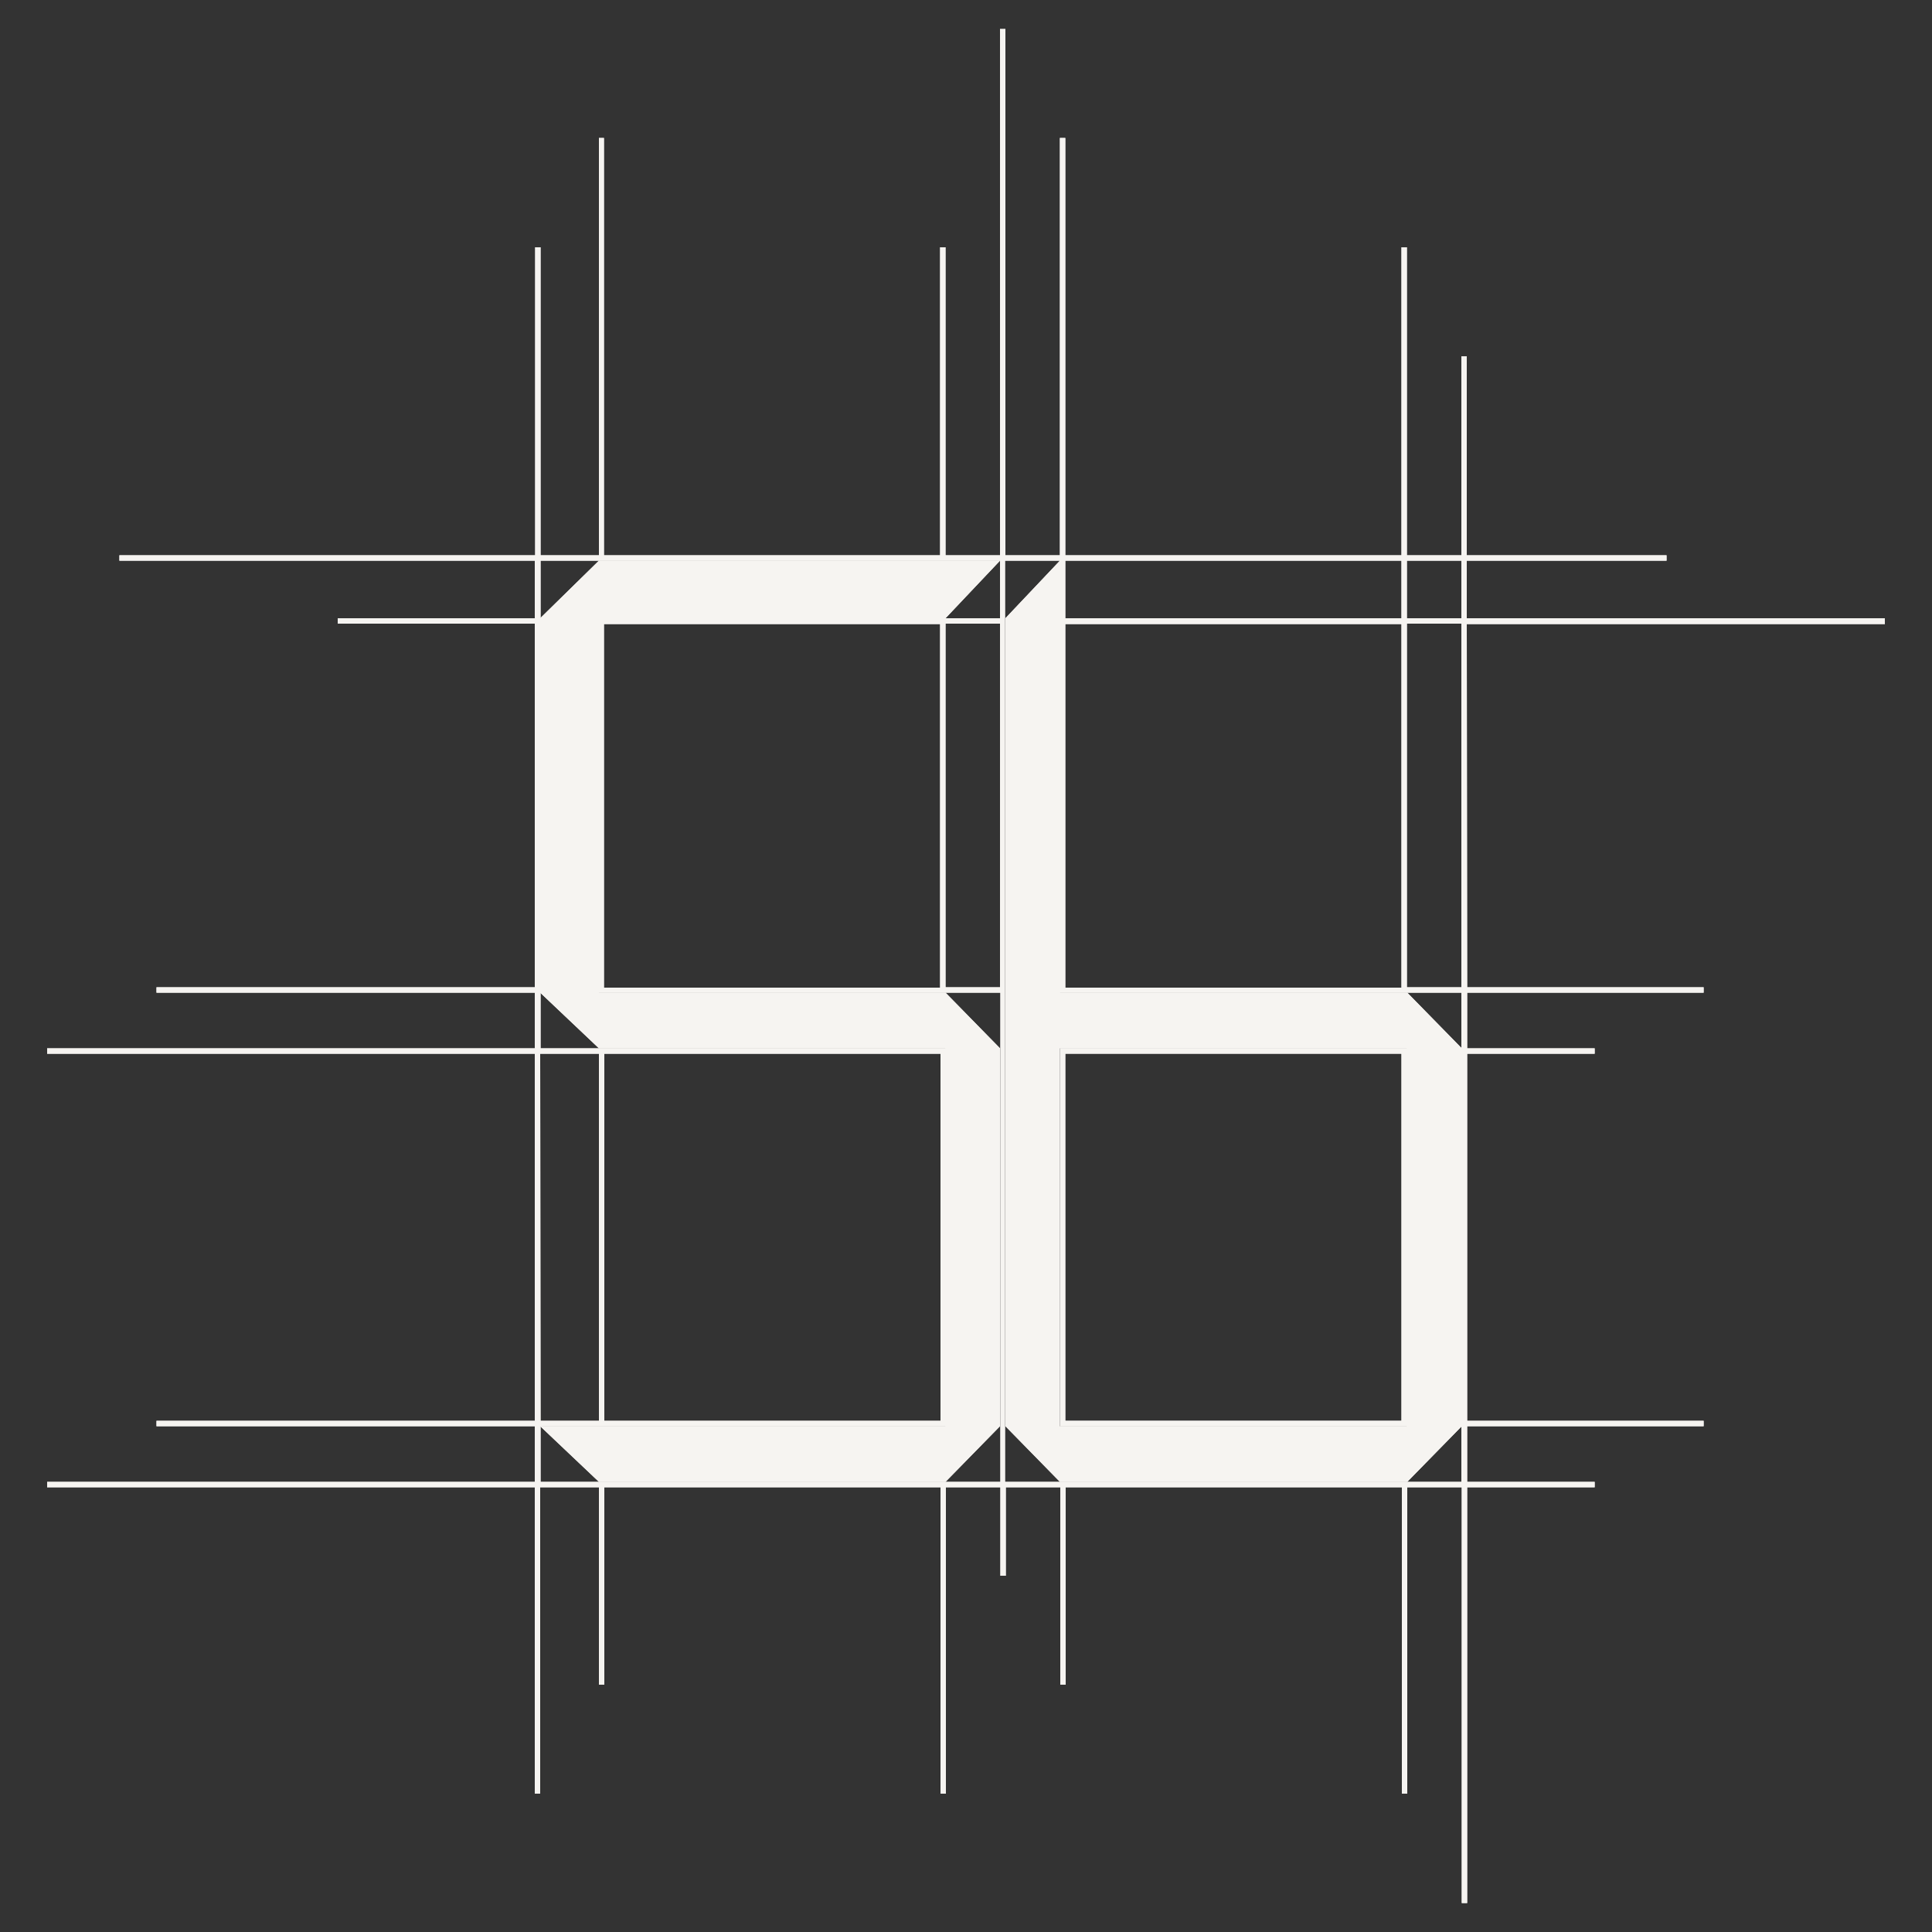
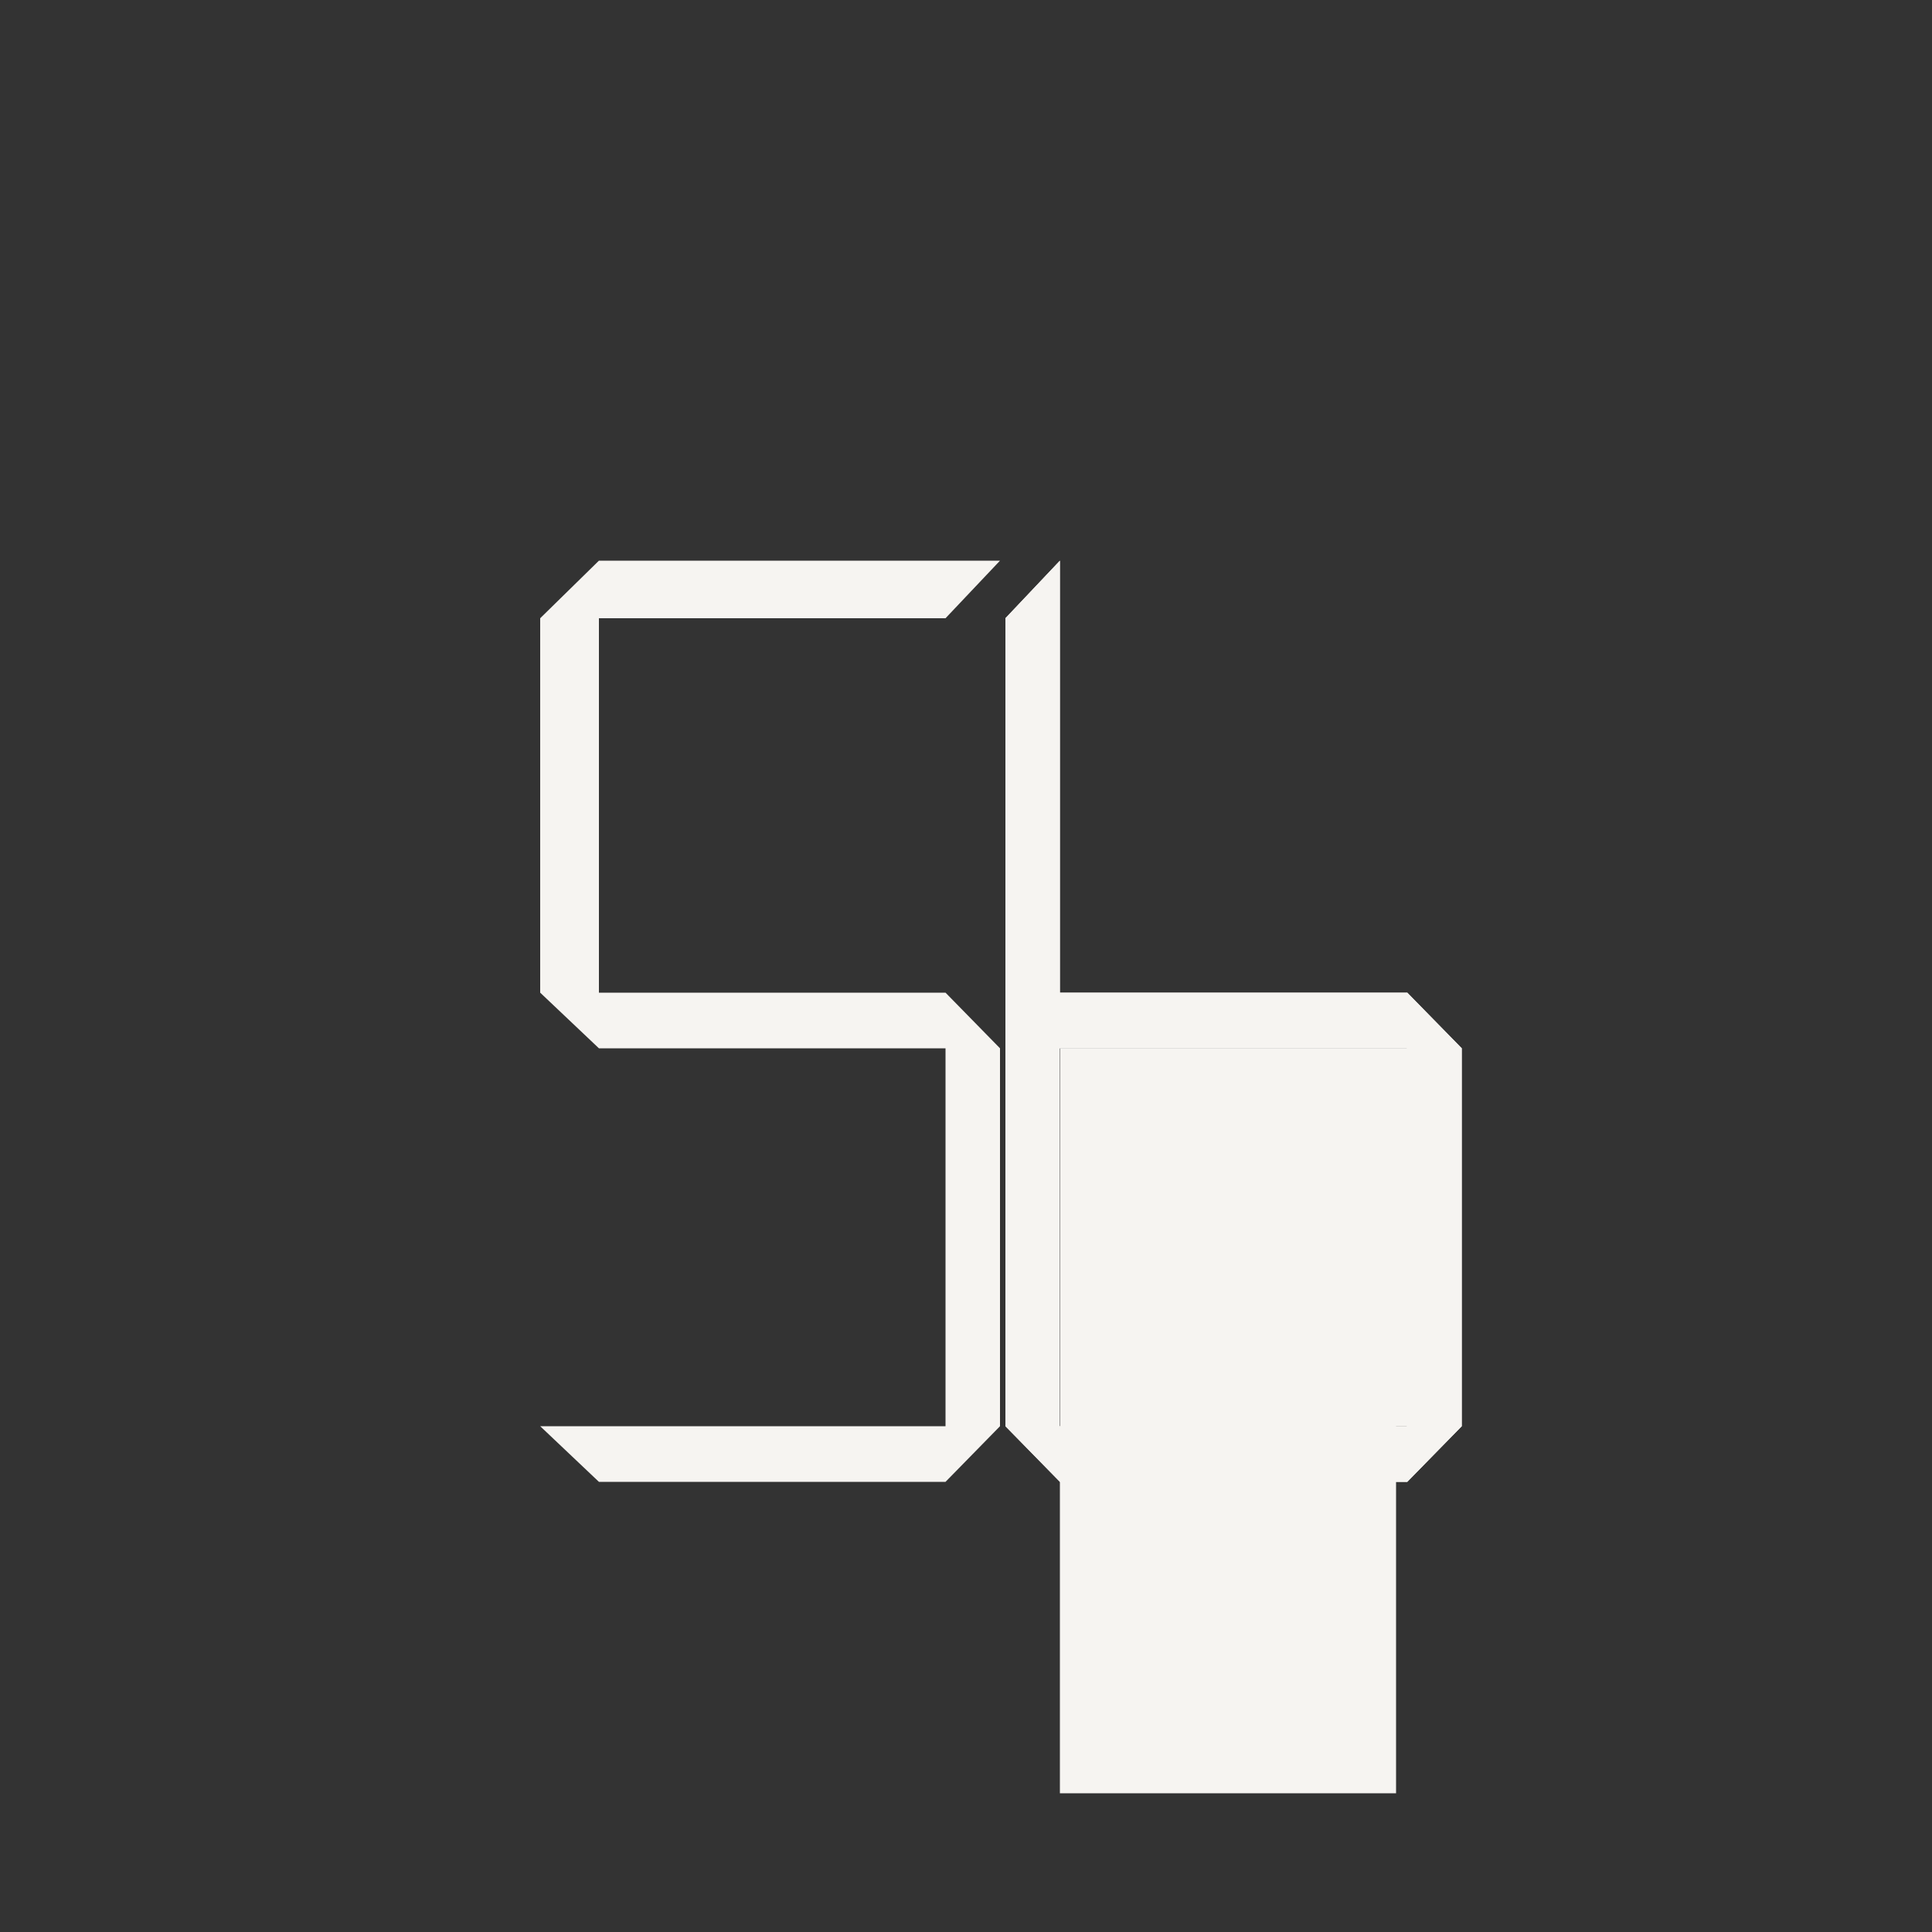
<svg xmlns="http://www.w3.org/2000/svg" version="1.1" id="Lav." x="0px" y="0px" viewBox="0 0 500 500" style="enable-background:new 0 0 500 500;" xml:space="preserve">
  <rect x="0" y="0" width="500" height="500" fill="#333333" stroke="none" />
  <style type="text/css">
	.st0{fill:#F6F4F1;}
</style>
  <g>
    <g>
-       <path class="st0" d="M379.6,161.5h108.2V160H379.6v-14.9h51.7v-1.4h-51.7V92.2h-1.4v51.5h-14.1V64h-1.4v79.7h-87v-108h-1.4v108    h-14.1V7.5h-1.4v136.2h-14.1V64h-1.4v79.7h-87v-108H155v108h-15.1V64h-1.4v79.7H30.9v1.4h107.5V160h-51v1.4h51v94.1H40.5v1.4h97.9    v14.4H12.2v1.4h126.2v95H40.5v1.4h97.9v14.4H12.2v1.4h126.2v79.3h1.4v-79.3H155V436h1.4v-51.1h87v79.3h1.4v-79.3h14.1v22.9h1.4    v-22.9h14.1V436h1.4v-51.1h87v79.3h1.4v-79.3h14.1v107.6h1.4V384.9h33v-1.4h-33v-14.4h61.2v-1.4h-61.2v-95h33v-1.4h-33v-14.4h61.2    v-1.4h-61.2L379.6,161.5L379.6,161.5z M139.8,272.7H155v95h-15.1L139.8,272.7L139.8,272.7z M258.8,255.5h-14.1v-94.1h14.1V255.5z     M258.8,160h-14.1H155v96.9h89.8h14.1v14.4v97.8v14.4h-14.1H155h-15.1v-14.4h104.9v-97.8H155h-15.1v-14.4V160v-14.9H155h103.8V160    z M243.3,161.5v94.1h-87v-94.1H243.3z M156.4,367.7v-95h87v95H156.4z M275.7,145.1h87V160h-87V145.1z M275.7,161.5h87v94.1h-87    V161.5z M378.2,271.3v97.8v14.4h-14.1h-89.9h-14.1v-14.4V160v-14.9h14.1v111.8h89.9h14.1V271.3z M378.2,255.5h-14.1v-94.1h14.1    V255.5z M378.2,160h-14.1v-14.9h14.1V160z" />
-       <path class="st0" d="M274.3,369.1h89.9v-97.8h-89.9V369.1z M275.7,272.7h87v95h-87V272.7z" />
      <path class="st0" d="M274.3,256.9V145.1L260.2,160v209.1l14.1,14.4h89.9l14.1-14.4v-97.8l-14.1-14.4H274.3z M364.1,369.1h-89.9    v-97.8h89.9V369.1z" />
      <polygon class="st0" points="139.8,160 139.8,256.9 155,271.3 244.7,271.3 244.7,369.1 139.8,369.1 155,383.5 244.7,383.5     258.8,369.1 258.8,271.3 244.7,256.9 155,256.9 155,160 244.7,160 258.8,145.1 155,145.1   " />
    </g>
    <g>
-       <path class="st0" d="M379.6,161.5h108.2V160H379.6v-14.9h51.7v-1.4h-51.7V92.2h-1.4v51.5h-14.1V64h-1.4v79.7h-87v-108h-1.4v108    h-14.1V7.5h-1.4v136.2h-14.1V64h-1.4v79.7h-87v-108H155v108h-15.1V64h-1.4v79.7H30.9v1.4h107.5V160h-51v1.4h51v94.1H40.5v1.4h97.9    v14.4H12.2v1.4h126.2v95H40.5v1.4h97.9v14.4H12.2v1.4h126.2v79.3h1.4v-79.3H155V436h1.4v-51.1h87v79.3h1.4v-79.3h14.1v22.9h1.4    v-22.9h14.1V436h1.4v-51.1h87v79.3h1.4v-79.3h14.1v107.6h1.4V384.9h33v-1.4h-33v-14.4h61.2v-1.4h-61.2v-95h33v-1.4h-33v-14.4h61.2    v-1.4h-61.2L379.6,161.5L379.6,161.5z M139.8,272.7H155v95h-15.1L139.8,272.7L139.8,272.7z M258.8,255.5h-14.1v-94.1h14.1V255.5z     M258.8,160h-14.1H155v96.9h89.8h14.1v14.4v97.8v14.4h-14.1H155h-15.1v-14.4h104.9v-97.8H155h-15.1v-14.4V160v-14.9H155h103.8V160    z M243.3,161.5v94.1h-87v-94.1H243.3z M156.4,367.7v-95h87v95H156.4z M275.7,145.1h87V160h-87V145.1z M275.7,161.5h87v94.1h-87    V161.5z M378.2,271.3v97.8v14.4h-14.1h-89.9h-14.1v-14.4V160v-14.9h14.1v111.8h89.9h14.1V271.3z M378.2,255.5h-14.1v-94.1h14.1    V255.5z M378.2,160h-14.1v-14.9h14.1V160z" />
-       <path class="st0" d="M274.3,369.1h89.9v-97.8h-89.9V369.1z M275.7,272.7h87v95h-87V272.7z" />
+       <path class="st0" d="M274.3,369.1h89.9v-97.8h-89.9V369.1z h87v95h-87V272.7z" />
      <path class="st0" d="M274.3,256.9V145.1L260.2,160v209.1l14.1,14.4h89.9l14.1-14.4v-97.8l-14.1-14.4H274.3z M364.1,369.1h-89.9    v-97.8h89.9V369.1z" />
-       <polygon class="st0" points="139.8,160 139.8,256.9 155,271.3 244.7,271.3 244.7,369.1 139.8,369.1 155,383.5 244.7,383.5     258.8,369.1 258.8,271.3 244.7,256.9 155,256.9 155,160 244.7,160 258.8,145.1 155,145.1   " />
    </g>
  </g>
</svg>